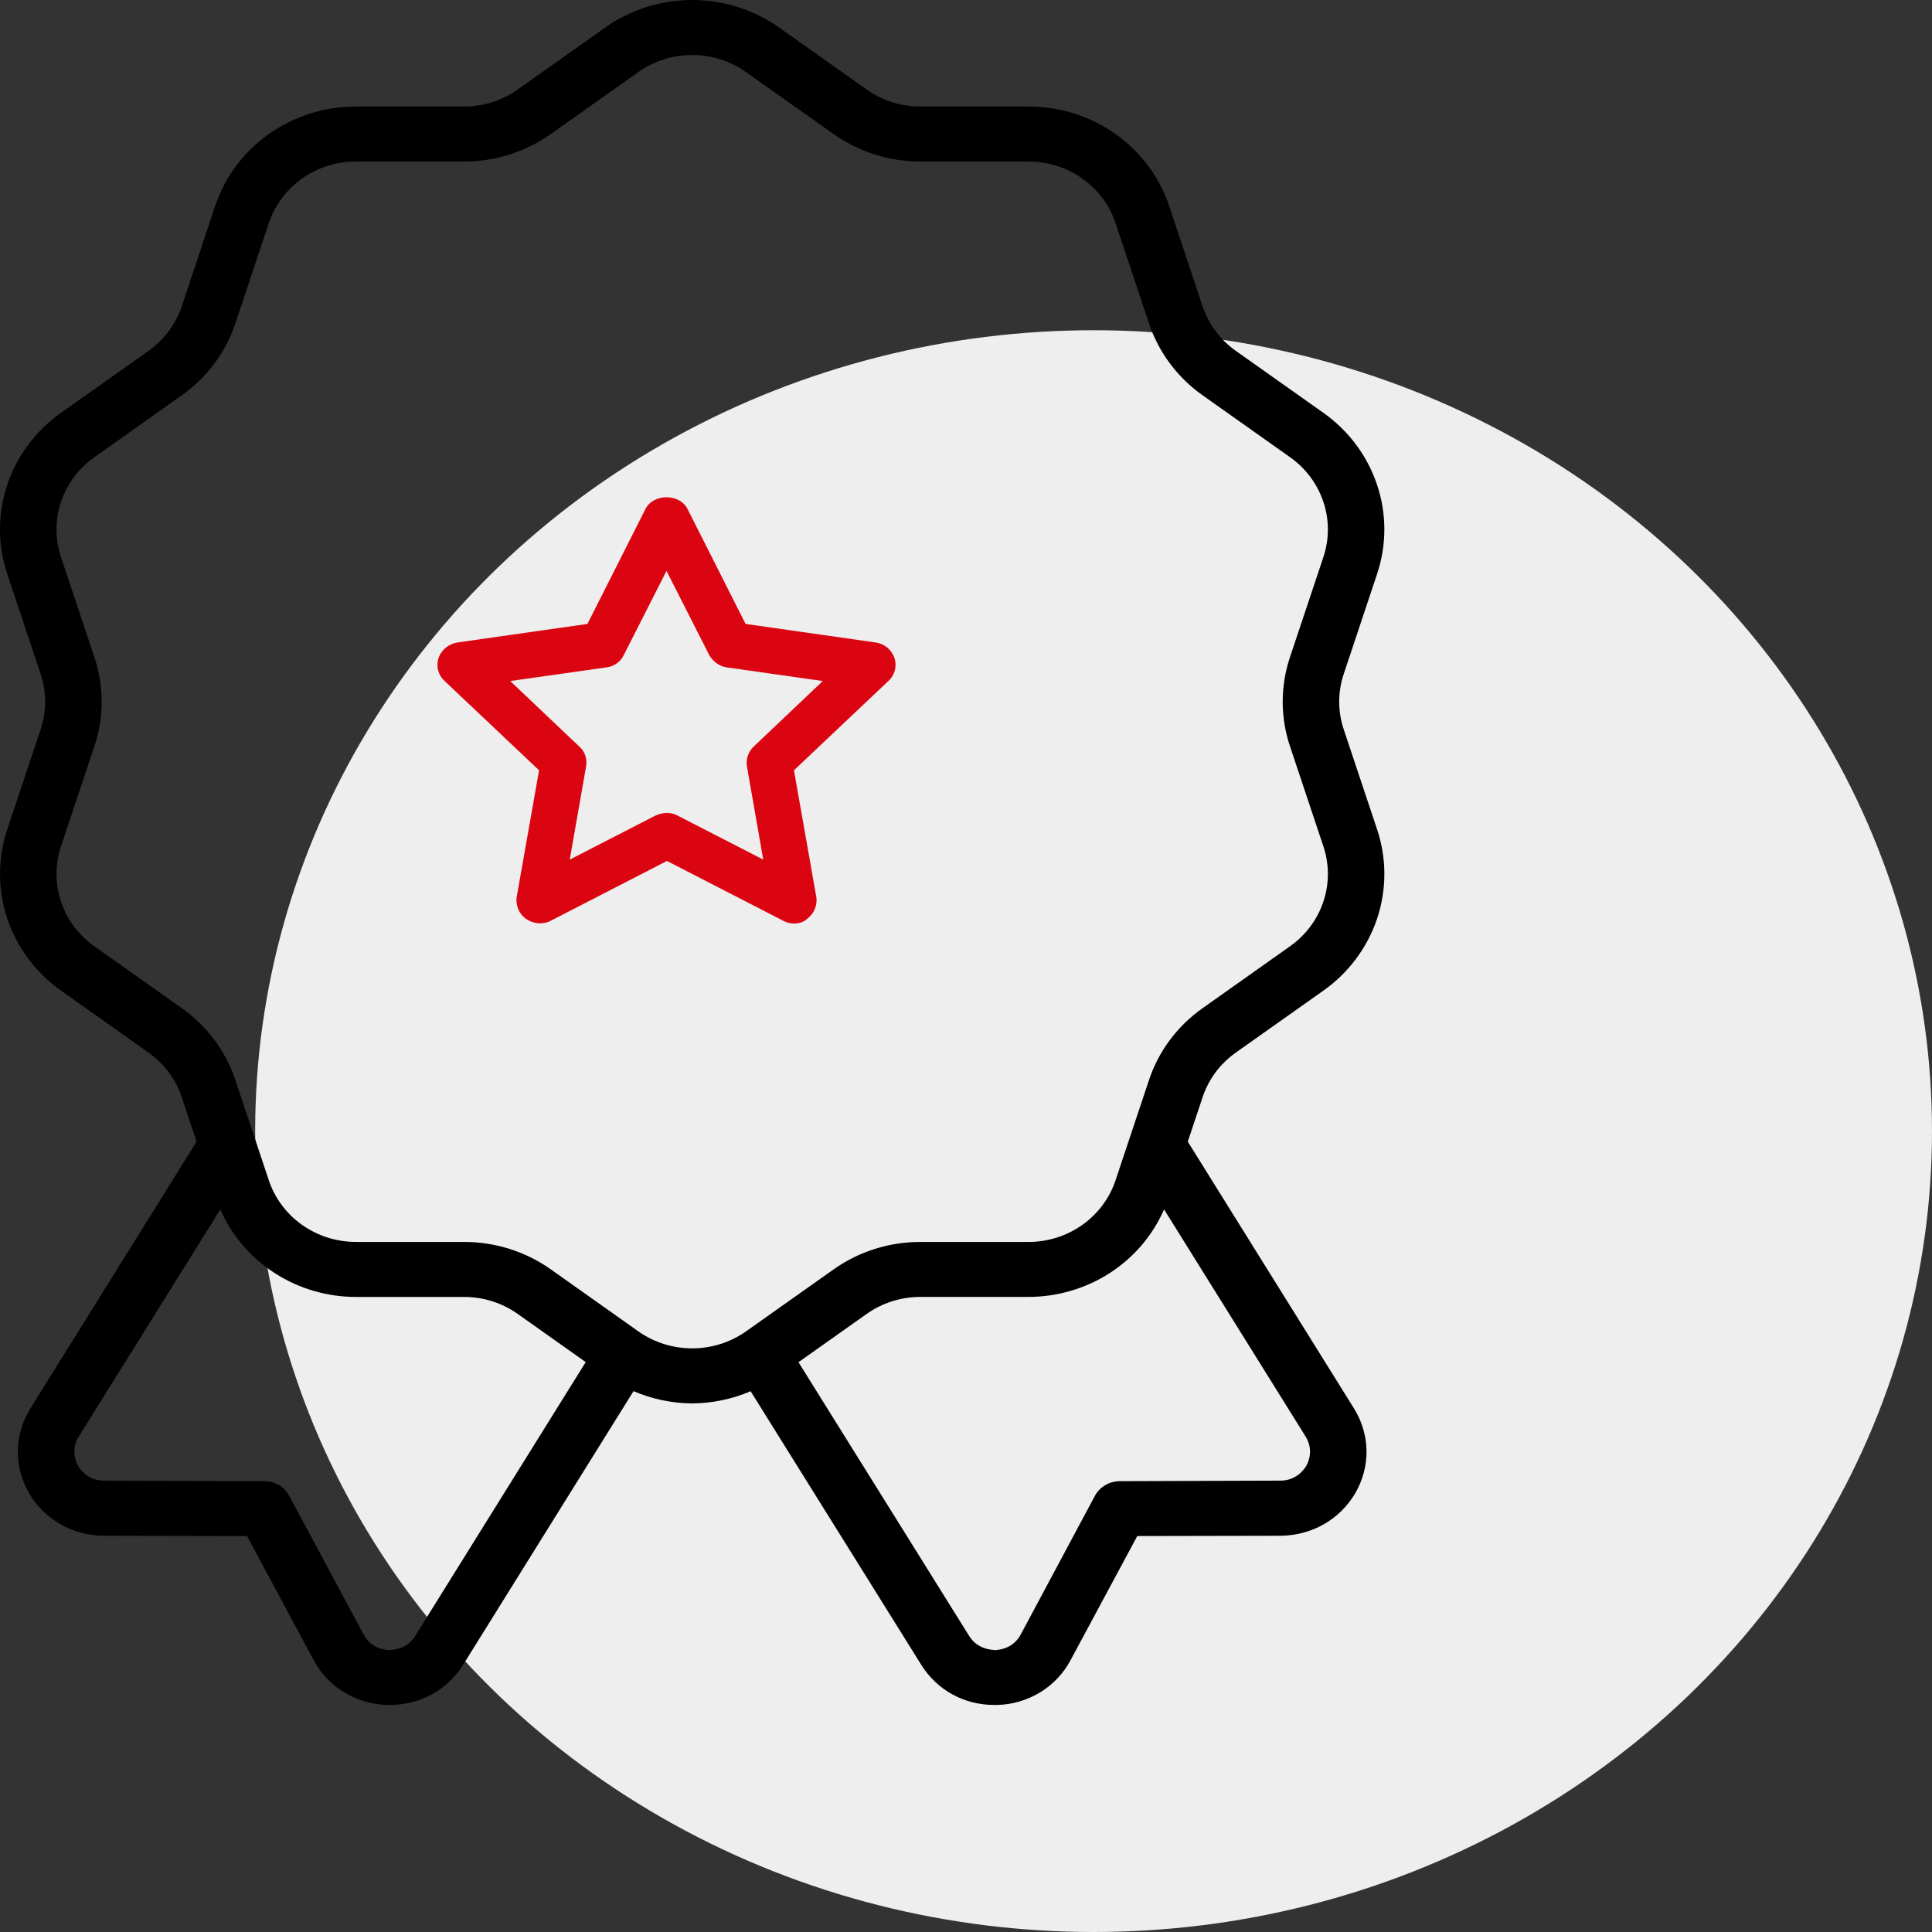
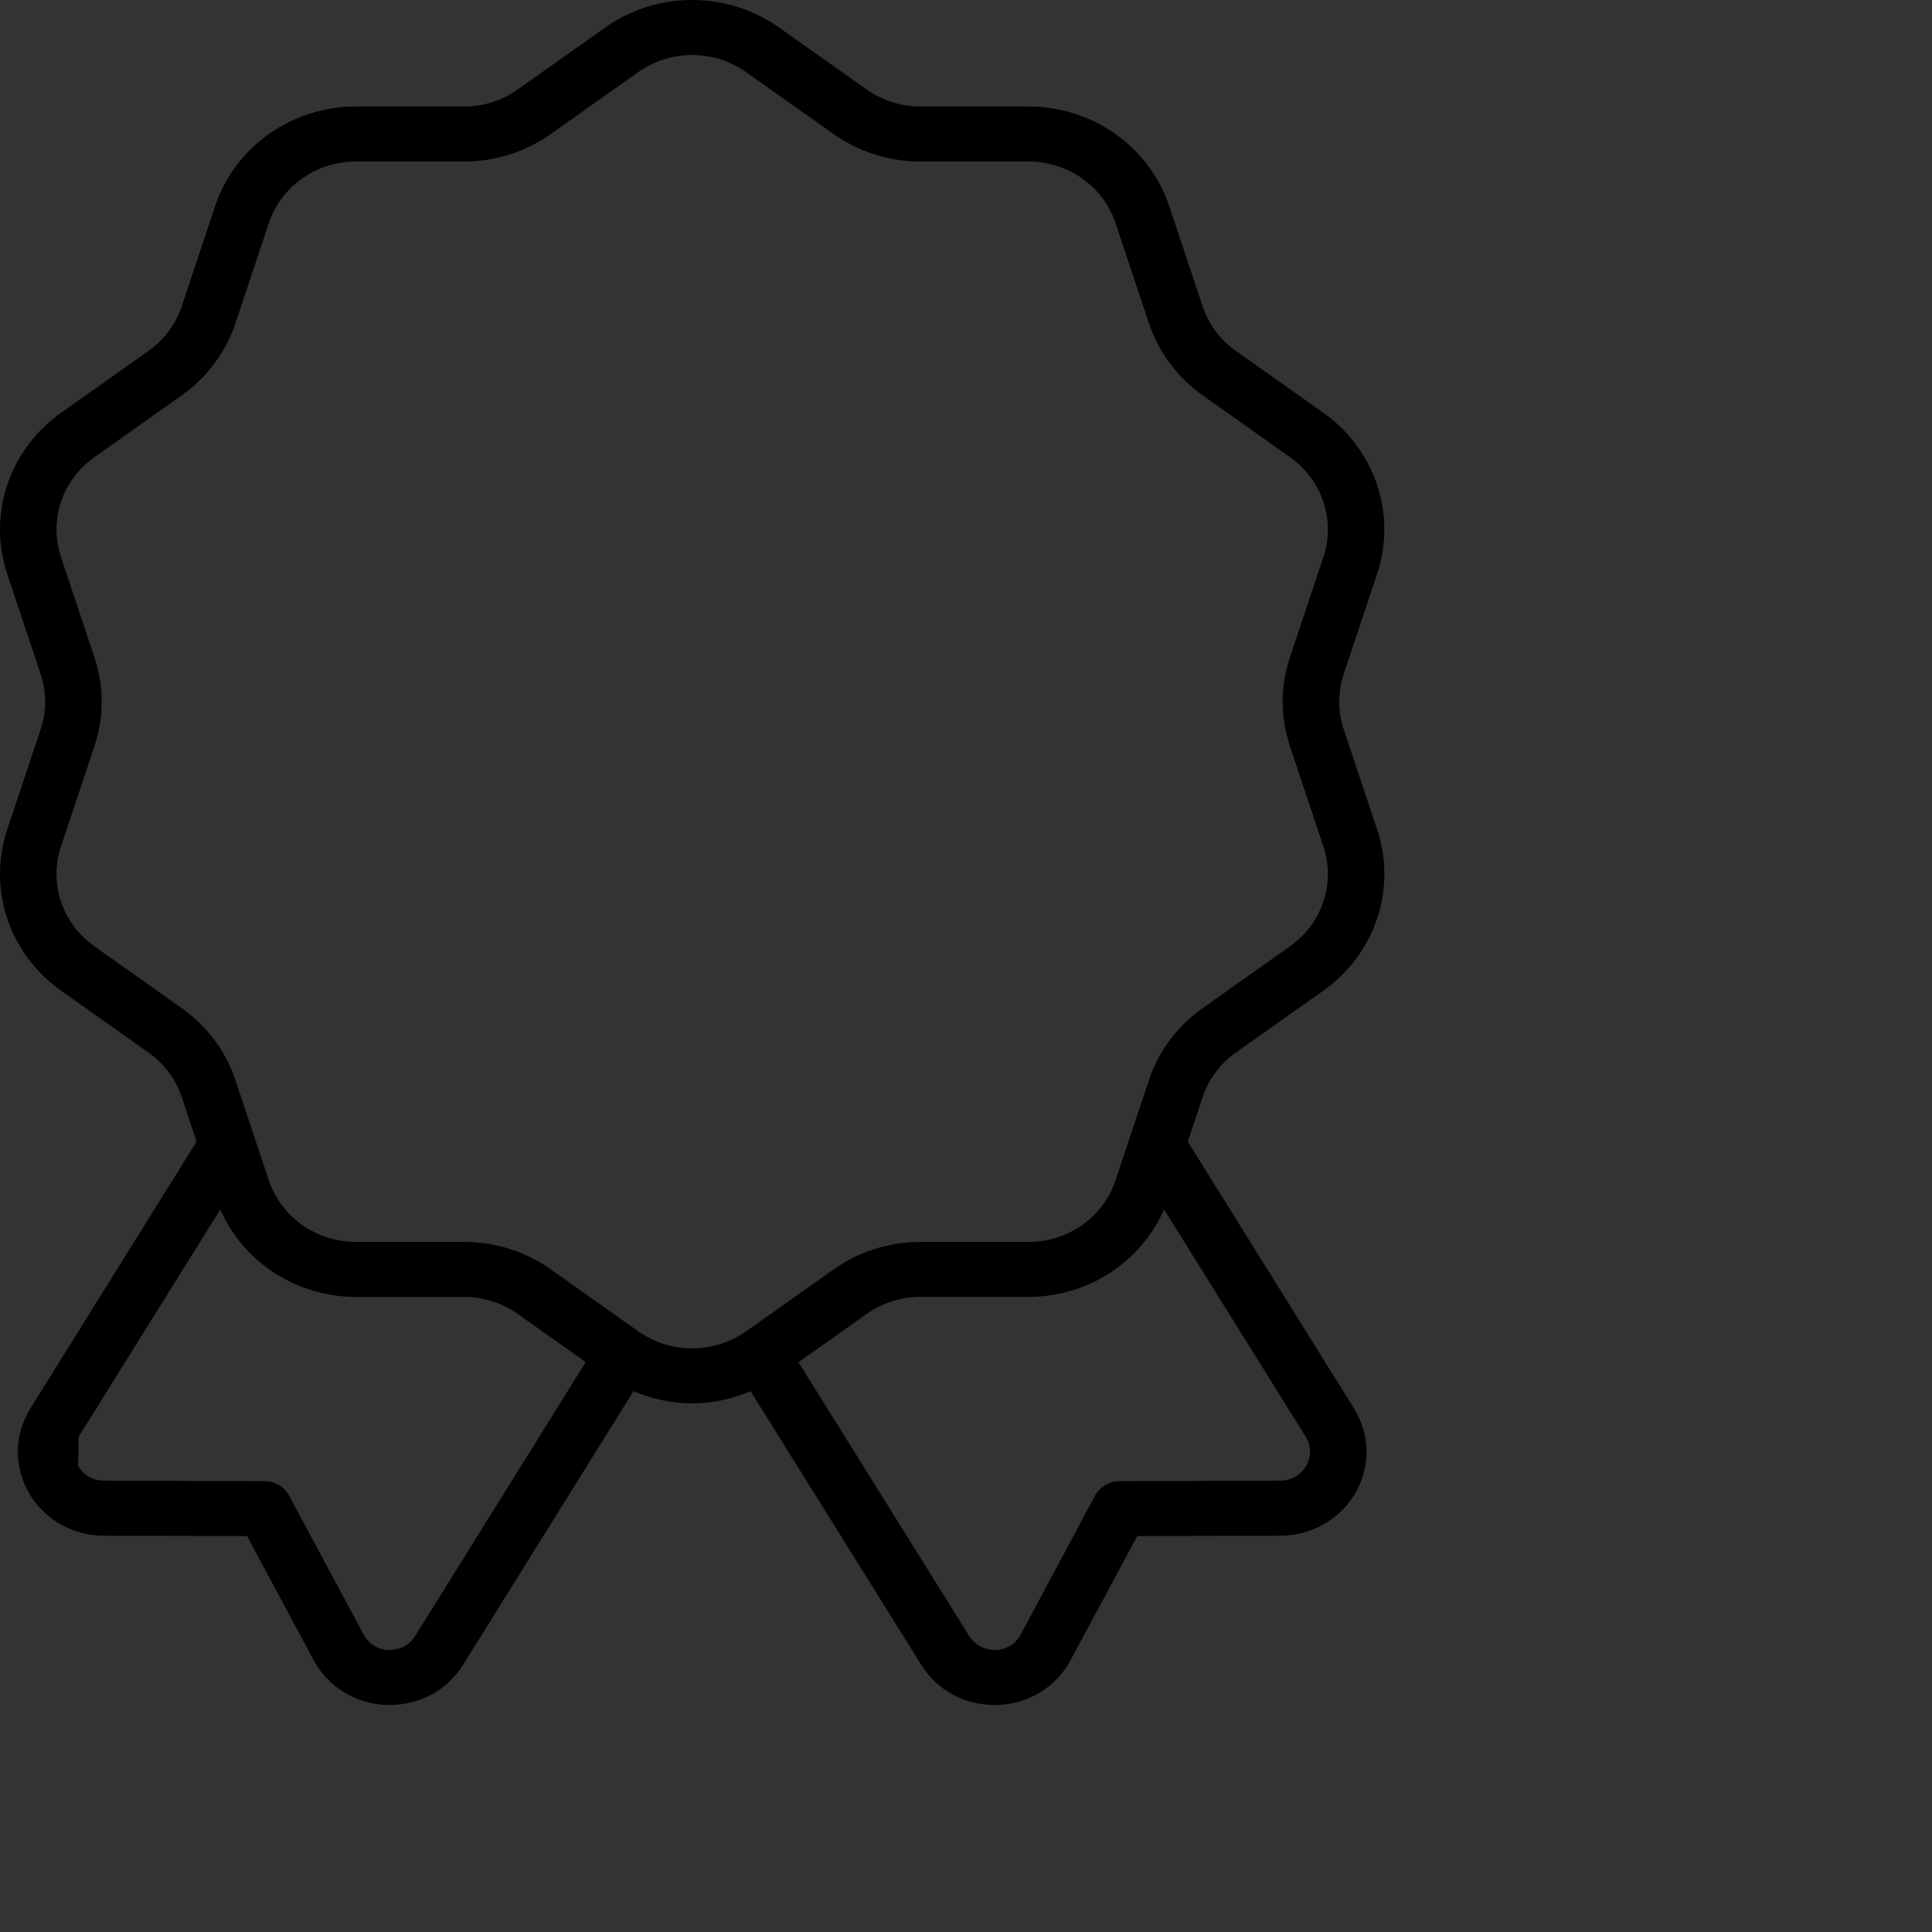
<svg xmlns="http://www.w3.org/2000/svg" width="54" height="54" viewBox="0 0 54 54" fill="none">
  <rect x="0" y="0" width="54" height="54" fill="#333333" stroke="none" />
-   <ellipse cx="30.566" cy="31.615" rx="23.434" ry="22.385" fill="#EEEEEE" />
-   <path d="M4.149 29.419L1.709 27.691C1.001 27.191 0.474 26.484 0.203 25.673C-0.067 24.863 -0.067 23.989 0.204 23.178L1.136 20.386C1.304 19.884 1.304 19.343 1.136 18.841L0.204 16.048C-0.068 15.238 -0.068 14.364 0.202 13.553C0.473 12.742 1 12.036 1.709 11.536L4.149 9.809C4.589 9.496 4.911 9.064 5.081 8.56L6.011 5.765C6.281 4.954 6.807 4.247 7.515 3.746C8.224 3.245 9.077 2.975 9.952 2.977H12.966C13.508 2.978 14.036 2.811 14.473 2.499L16.911 0.773V0.772C17.619 0.27 18.471 -0 19.346 1.98517e-07C20.221 0 21.074 0.271 21.781 0.773L24.22 2.499C24.658 2.81 25.186 2.978 25.727 2.977H28.742C29.617 2.975 30.471 3.244 31.179 3.746C31.887 4.247 32.413 4.954 32.682 5.766L33.613 8.56C33.78 9.062 34.106 9.5 34.545 9.809L36.983 11.534C37.692 12.034 38.22 12.741 38.49 13.552C38.761 14.363 38.76 15.237 38.488 16.048L37.557 18.84C37.389 19.346 37.389 19.88 37.557 20.386L38.489 23.178C38.761 23.989 38.761 24.863 38.491 25.674C38.22 26.485 37.693 27.192 36.984 27.692L34.544 29.418C34.103 29.731 33.781 30.162 33.613 30.667L33.199 31.909L37.84 39.359C38.298 40.096 38.313 40.975 37.885 41.727C37.45 42.471 36.67 42.918 35.784 42.925L31.787 42.933L29.93 46.388C29.736 46.76 29.443 47.074 29.081 47.296C28.72 47.519 28.303 47.643 27.875 47.654H27.791C26.942 47.654 26.186 47.237 25.743 46.522L20.98 38.885C20.465 39.106 19.909 39.222 19.346 39.226C18.782 39.222 18.224 39.106 17.707 38.883L12.95 46.522C12.507 47.237 11.743 47.654 10.895 47.654H10.818C9.94 47.624 9.168 47.155 8.763 46.395L6.906 42.933L2.902 42.925C2.475 42.924 2.056 42.813 1.688 42.602C1.32 42.392 1.016 42.089 0.808 41.727C0.38 40.975 0.395 40.096 0.854 39.359L5.494 31.909L5.081 30.669C4.915 30.166 4.588 29.728 4.149 29.419ZM27.088 45.725C27.317 46.09 27.684 46.112 27.821 46.12C27.966 46.112 28.333 46.06 28.532 45.68L30.603 41.809C30.74 41.555 31.008 41.399 31.306 41.399L35.784 41.384C36.219 41.384 36.433 41.094 36.51 40.975C36.579 40.848 36.716 40.52 36.495 40.156L32.536 33.803C32.22 34.529 31.691 35.148 31.017 35.583C30.342 36.017 29.551 36.249 28.742 36.249H25.727C25.183 36.249 24.661 36.415 24.22 36.727L22.318 38.074L27.088 45.725ZM20.854 37.21L23.294 35.484C24 34.981 24.853 34.711 25.727 34.713H28.742C29.284 34.714 29.812 34.547 30.25 34.237C30.689 33.926 31.015 33.488 31.181 32.986L32.113 30.193C32.381 29.381 32.908 28.674 33.618 28.175L36.056 26.449C36.495 26.139 36.822 25.702 36.989 25.199C37.157 24.697 37.157 24.155 36.988 23.653L36.056 20.86C35.784 20.05 35.784 19.176 36.056 18.366L36.988 15.574C37.157 15.072 37.157 14.53 36.989 14.028C36.822 13.526 36.495 13.088 36.056 12.778L33.618 11.052C32.909 10.552 32.382 9.845 32.113 9.034L31.181 6.24C31.015 5.738 30.689 5.3 30.25 4.99C29.812 4.679 29.284 4.513 28.742 4.514H25.727C24.852 4.515 23.999 4.245 23.293 3.742L20.854 2.017C20.416 1.706 19.888 1.538 19.346 1.538C18.804 1.538 18.276 1.706 17.838 2.017L15.4 3.742C14.694 4.245 13.841 4.515 12.966 4.514H9.952C9.41 4.513 8.882 4.679 8.443 4.99C8.005 5.3 7.679 5.738 7.512 6.24L6.581 9.035C6.311 9.846 5.784 10.552 5.076 11.052L2.638 12.779C2.199 13.089 1.872 13.526 1.705 14.028C1.537 14.53 1.538 15.071 1.706 15.573L2.638 18.366C2.91 19.177 2.91 20.05 2.638 20.861L1.706 23.653C1.538 24.155 1.537 24.697 1.705 25.199C1.872 25.701 2.199 26.139 2.638 26.449L5.076 28.175C5.785 28.675 6.312 29.382 6.581 30.193L7.512 32.985C7.679 33.488 8.005 33.926 8.443 34.236C8.882 34.546 9.41 34.713 9.952 34.712H12.966C13.841 34.711 14.694 34.981 15.401 35.483L17.839 37.21C18.277 37.52 18.805 37.687 19.346 37.687C19.888 37.687 20.416 37.52 20.854 37.21ZM2.183 40.975C2.26 41.094 2.466 41.384 2.909 41.384L7.387 41.399C7.685 41.399 7.953 41.555 8.083 41.809L10.161 45.68C10.36 46.06 10.719 46.112 10.864 46.12C11.017 46.112 11.376 46.09 11.605 45.725L16.371 38.071L14.473 36.727C14.036 36.416 13.507 36.249 12.966 36.25H9.952C9.143 36.25 8.352 36.018 7.677 35.583C7.002 35.148 6.474 34.529 6.158 33.803L2.199 40.156C1.977 40.52 2.115 40.848 2.183 40.975Z" fill="black" />
-   <path d="M22.191 25.812C22.087 25.812 21.983 25.786 21.892 25.736L18.642 24.064L15.392 25.736C15.171 25.85 14.911 25.824 14.703 25.685C14.508 25.546 14.404 25.305 14.443 25.064L15.067 21.53L12.428 19.035C12.246 18.87 12.181 18.617 12.259 18.389C12.337 18.161 12.545 17.996 12.779 17.958L16.419 17.439L18.044 14.221C18.265 13.791 18.993 13.791 19.214 14.221L20.839 17.439L24.479 17.958C24.726 17.996 24.921 18.161 24.999 18.389C25.077 18.617 25.012 18.87 24.83 19.035L22.191 21.53L22.815 25.064C22.854 25.305 22.75 25.546 22.555 25.685C22.464 25.774 22.334 25.812 22.191 25.812ZM18.642 22.721C18.746 22.721 18.85 22.746 18.941 22.797L21.333 24.026L20.878 21.429C20.839 21.226 20.917 21.011 21.06 20.872L22.997 19.035L20.319 18.655C20.111 18.63 19.929 18.49 19.825 18.313L18.629 15.957L17.433 18.313C17.342 18.503 17.16 18.63 16.939 18.655L14.261 19.035L16.198 20.872C16.354 21.011 16.419 21.226 16.38 21.429L15.925 24.026L18.317 22.797C18.434 22.746 18.538 22.721 18.642 22.721Z" fill="#DB0511" />
+   <path d="M4.149 29.419L1.709 27.691C1.001 27.191 0.474 26.484 0.203 25.673C-0.067 24.863 -0.067 23.989 0.204 23.178L1.136 20.386C1.304 19.884 1.304 19.343 1.136 18.841L0.204 16.048C-0.068 15.238 -0.068 14.364 0.202 13.553C0.473 12.742 1 12.036 1.709 11.536L4.149 9.809C4.589 9.496 4.911 9.064 5.081 8.56L6.011 5.765C6.281 4.954 6.807 4.247 7.515 3.746C8.224 3.245 9.077 2.975 9.952 2.977H12.966C13.508 2.978 14.036 2.811 14.473 2.499L16.911 0.773V0.772C17.619 0.27 18.471 -0 19.346 1.98517e-07C20.221 0 21.074 0.271 21.781 0.773L24.22 2.499C24.658 2.81 25.186 2.978 25.727 2.977H28.742C29.617 2.975 30.471 3.244 31.179 3.746C31.887 4.247 32.413 4.954 32.682 5.766L33.613 8.56C33.78 9.062 34.106 9.5 34.545 9.809L36.983 11.534C37.692 12.034 38.22 12.741 38.49 13.552C38.761 14.363 38.76 15.237 38.488 16.048L37.557 18.84C37.389 19.346 37.389 19.88 37.557 20.386L38.489 23.178C38.761 23.989 38.761 24.863 38.491 25.674C38.22 26.485 37.693 27.192 36.984 27.692L34.544 29.418C34.103 29.731 33.781 30.162 33.613 30.667L33.199 31.909L37.84 39.359C38.298 40.096 38.313 40.975 37.885 41.727C37.45 42.471 36.67 42.918 35.784 42.925L31.787 42.933L29.93 46.388C29.736 46.76 29.443 47.074 29.081 47.296C28.72 47.519 28.303 47.643 27.875 47.654H27.791C26.942 47.654 26.186 47.237 25.743 46.522L20.98 38.885C20.465 39.106 19.909 39.222 19.346 39.226C18.782 39.222 18.224 39.106 17.707 38.883L12.95 46.522C12.507 47.237 11.743 47.654 10.895 47.654H10.818C9.94 47.624 9.168 47.155 8.763 46.395L6.906 42.933L2.902 42.925C2.475 42.924 2.056 42.813 1.688 42.602C1.32 42.392 1.016 42.089 0.808 41.727C0.38 40.975 0.395 40.096 0.854 39.359L5.494 31.909L5.081 30.669C4.915 30.166 4.588 29.728 4.149 29.419ZM27.088 45.725C27.317 46.09 27.684 46.112 27.821 46.12C27.966 46.112 28.333 46.06 28.532 45.68L30.603 41.809C30.74 41.555 31.008 41.399 31.306 41.399L35.784 41.384C36.219 41.384 36.433 41.094 36.51 40.975C36.579 40.848 36.716 40.52 36.495 40.156L32.536 33.803C32.22 34.529 31.691 35.148 31.017 35.583C30.342 36.017 29.551 36.249 28.742 36.249H25.727C25.183 36.249 24.661 36.415 24.22 36.727L22.318 38.074L27.088 45.725ZM20.854 37.21L23.294 35.484C24 34.981 24.853 34.711 25.727 34.713H28.742C29.284 34.714 29.812 34.547 30.25 34.237C30.689 33.926 31.015 33.488 31.181 32.986L32.113 30.193C32.381 29.381 32.908 28.674 33.618 28.175L36.056 26.449C36.495 26.139 36.822 25.702 36.989 25.199C37.157 24.697 37.157 24.155 36.988 23.653L36.056 20.86C35.784 20.05 35.784 19.176 36.056 18.366L36.988 15.574C37.157 15.072 37.157 14.53 36.989 14.028C36.822 13.526 36.495 13.088 36.056 12.778L33.618 11.052C32.909 10.552 32.382 9.845 32.113 9.034L31.181 6.24C31.015 5.738 30.689 5.3 30.25 4.99C29.812 4.679 29.284 4.513 28.742 4.514H25.727C24.852 4.515 23.999 4.245 23.293 3.742L20.854 2.017C20.416 1.706 19.888 1.538 19.346 1.538C18.804 1.538 18.276 1.706 17.838 2.017L15.4 3.742C14.694 4.245 13.841 4.515 12.966 4.514H9.952C9.41 4.513 8.882 4.679 8.443 4.99C8.005 5.3 7.679 5.738 7.512 6.24L6.581 9.035C6.311 9.846 5.784 10.552 5.076 11.052L2.638 12.779C2.199 13.089 1.872 13.526 1.705 14.028C1.537 14.53 1.538 15.071 1.706 15.573L2.638 18.366C2.91 19.177 2.91 20.05 2.638 20.861L1.706 23.653C1.538 24.155 1.537 24.697 1.705 25.199C1.872 25.701 2.199 26.139 2.638 26.449L5.076 28.175C5.785 28.675 6.312 29.382 6.581 30.193L7.512 32.985C7.679 33.488 8.005 33.926 8.443 34.236C8.882 34.546 9.41 34.713 9.952 34.712H12.966C13.841 34.711 14.694 34.981 15.401 35.483L17.839 37.21C18.277 37.52 18.805 37.687 19.346 37.687C19.888 37.687 20.416 37.52 20.854 37.21ZM2.183 40.975C2.26 41.094 2.466 41.384 2.909 41.384L7.387 41.399C7.685 41.399 7.953 41.555 8.083 41.809L10.161 45.68C10.36 46.06 10.719 46.112 10.864 46.12C11.017 46.112 11.376 46.09 11.605 45.725L16.371 38.071L14.473 36.727C14.036 36.416 13.507 36.249 12.966 36.25H9.952C9.143 36.25 8.352 36.018 7.677 35.583C7.002 35.148 6.474 34.529 6.158 33.803L2.199 40.156Z" fill="black" />
</svg>